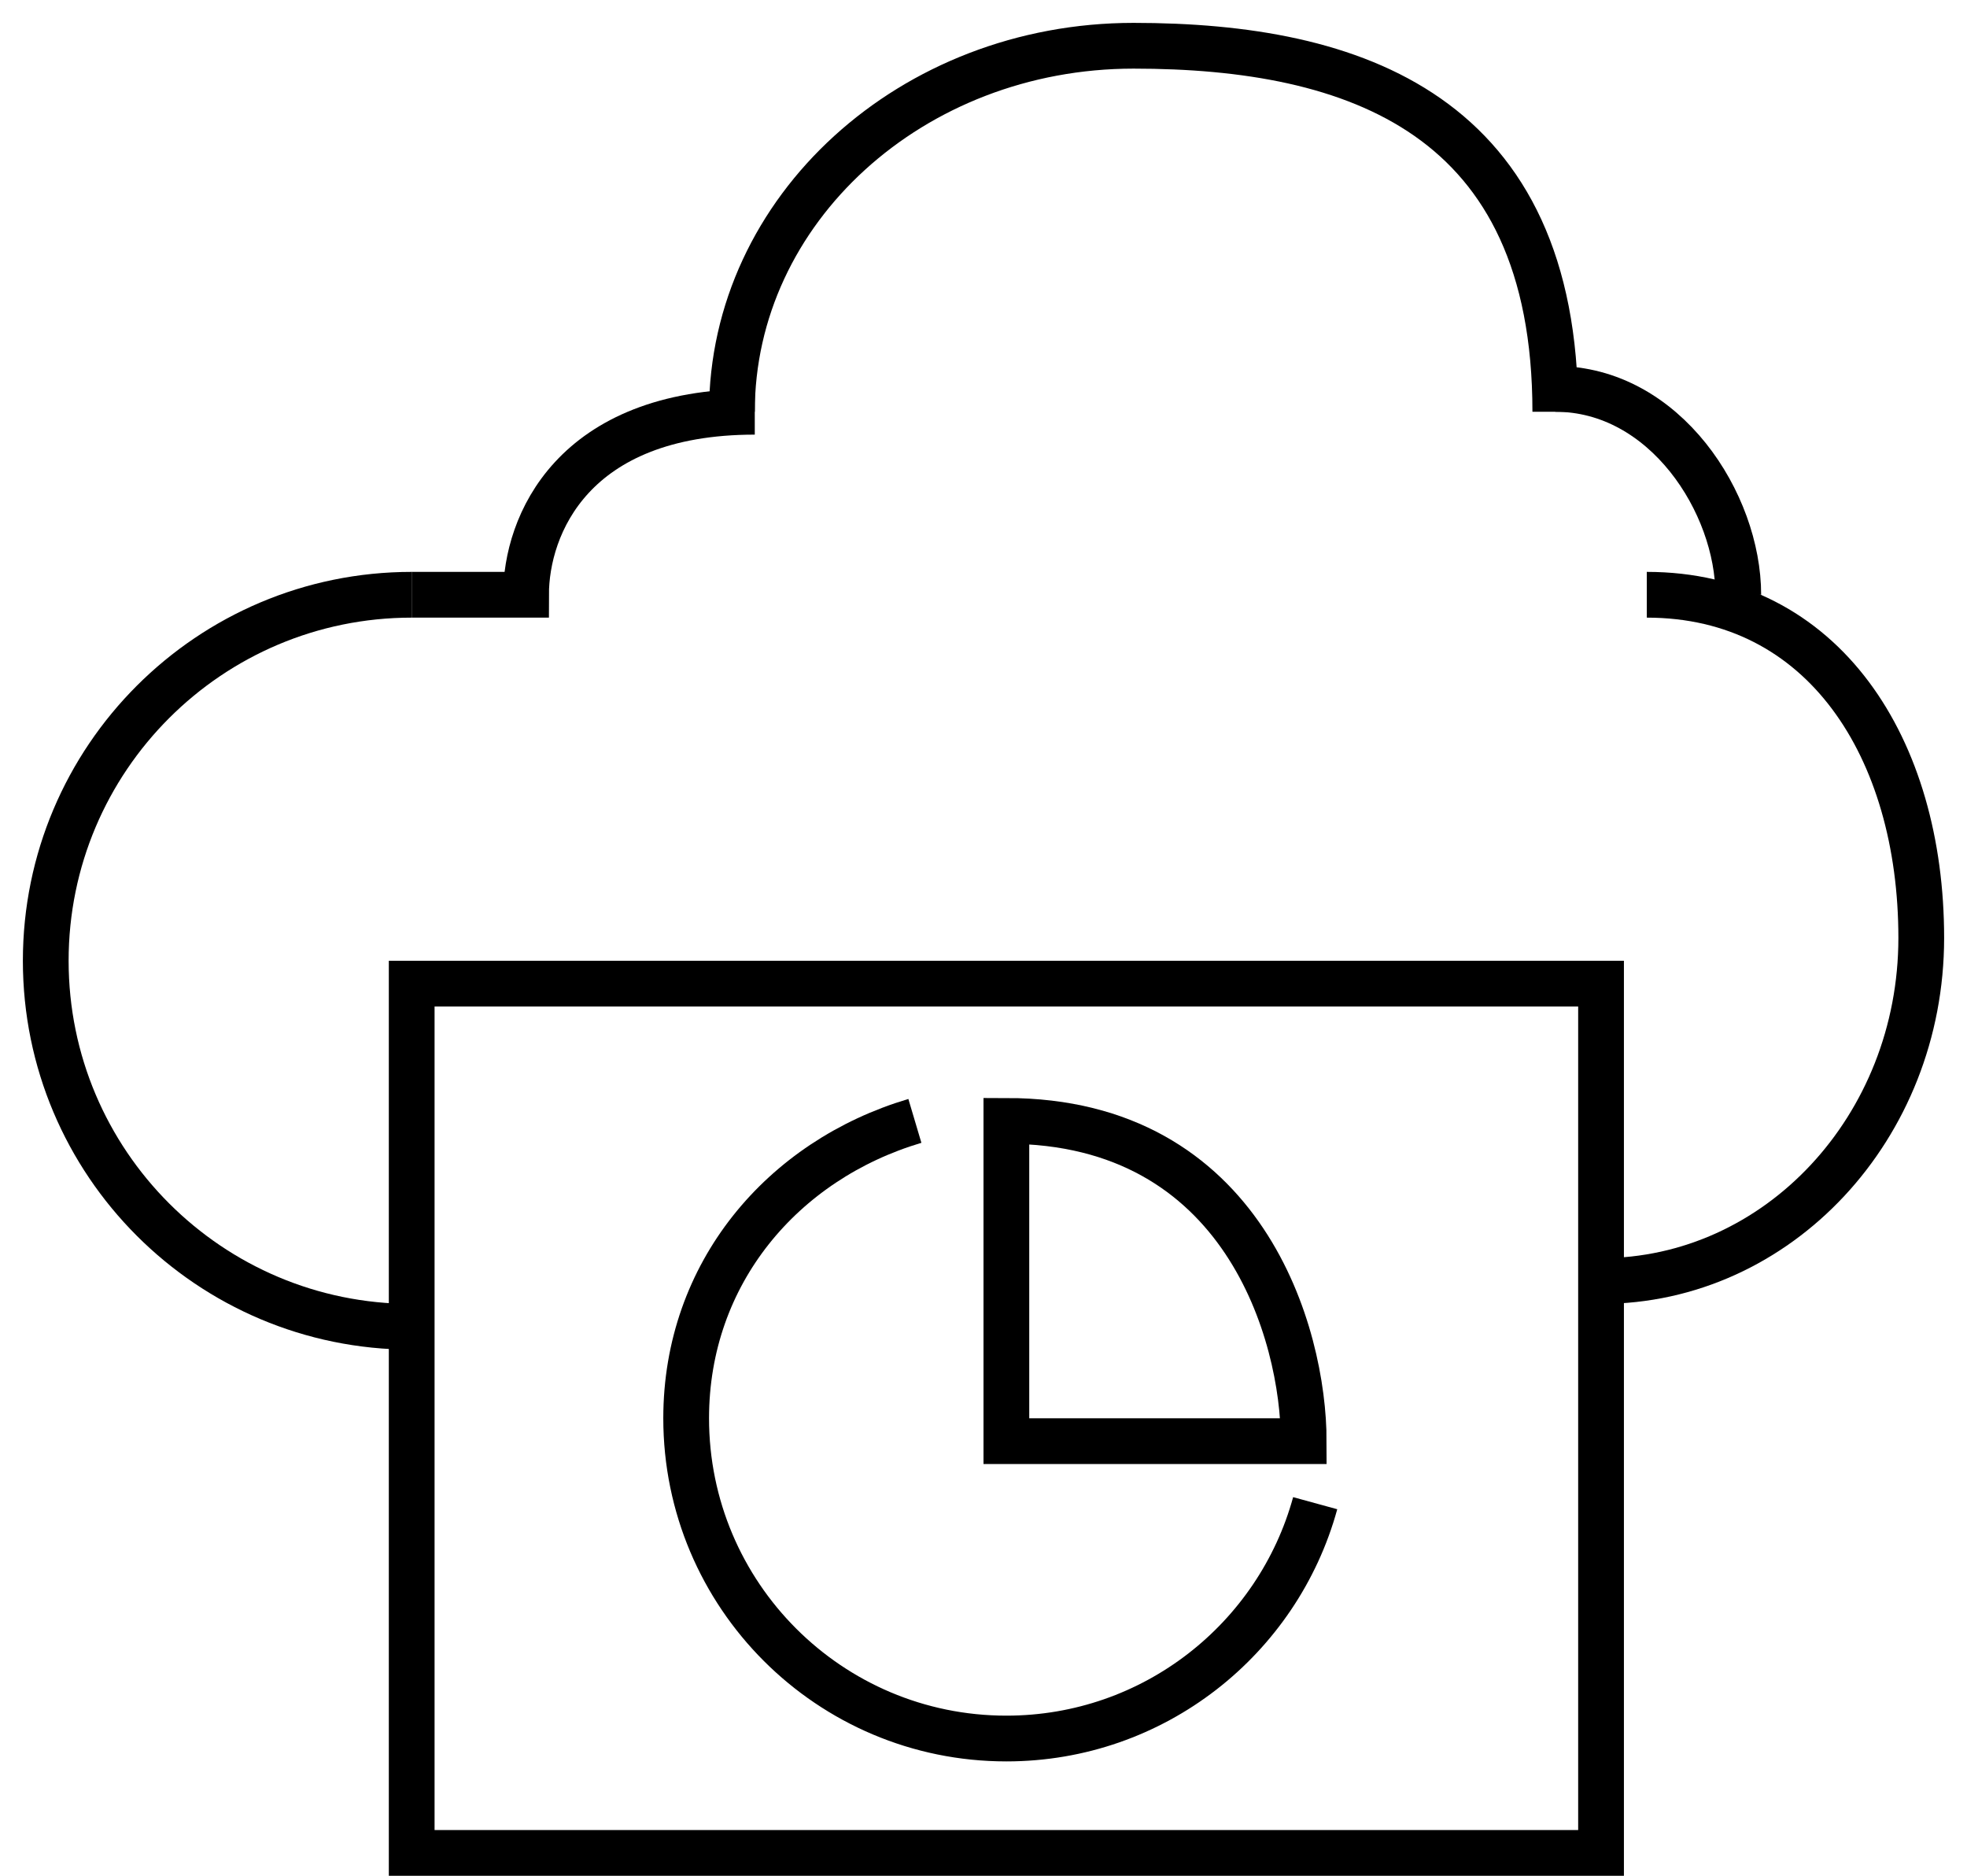
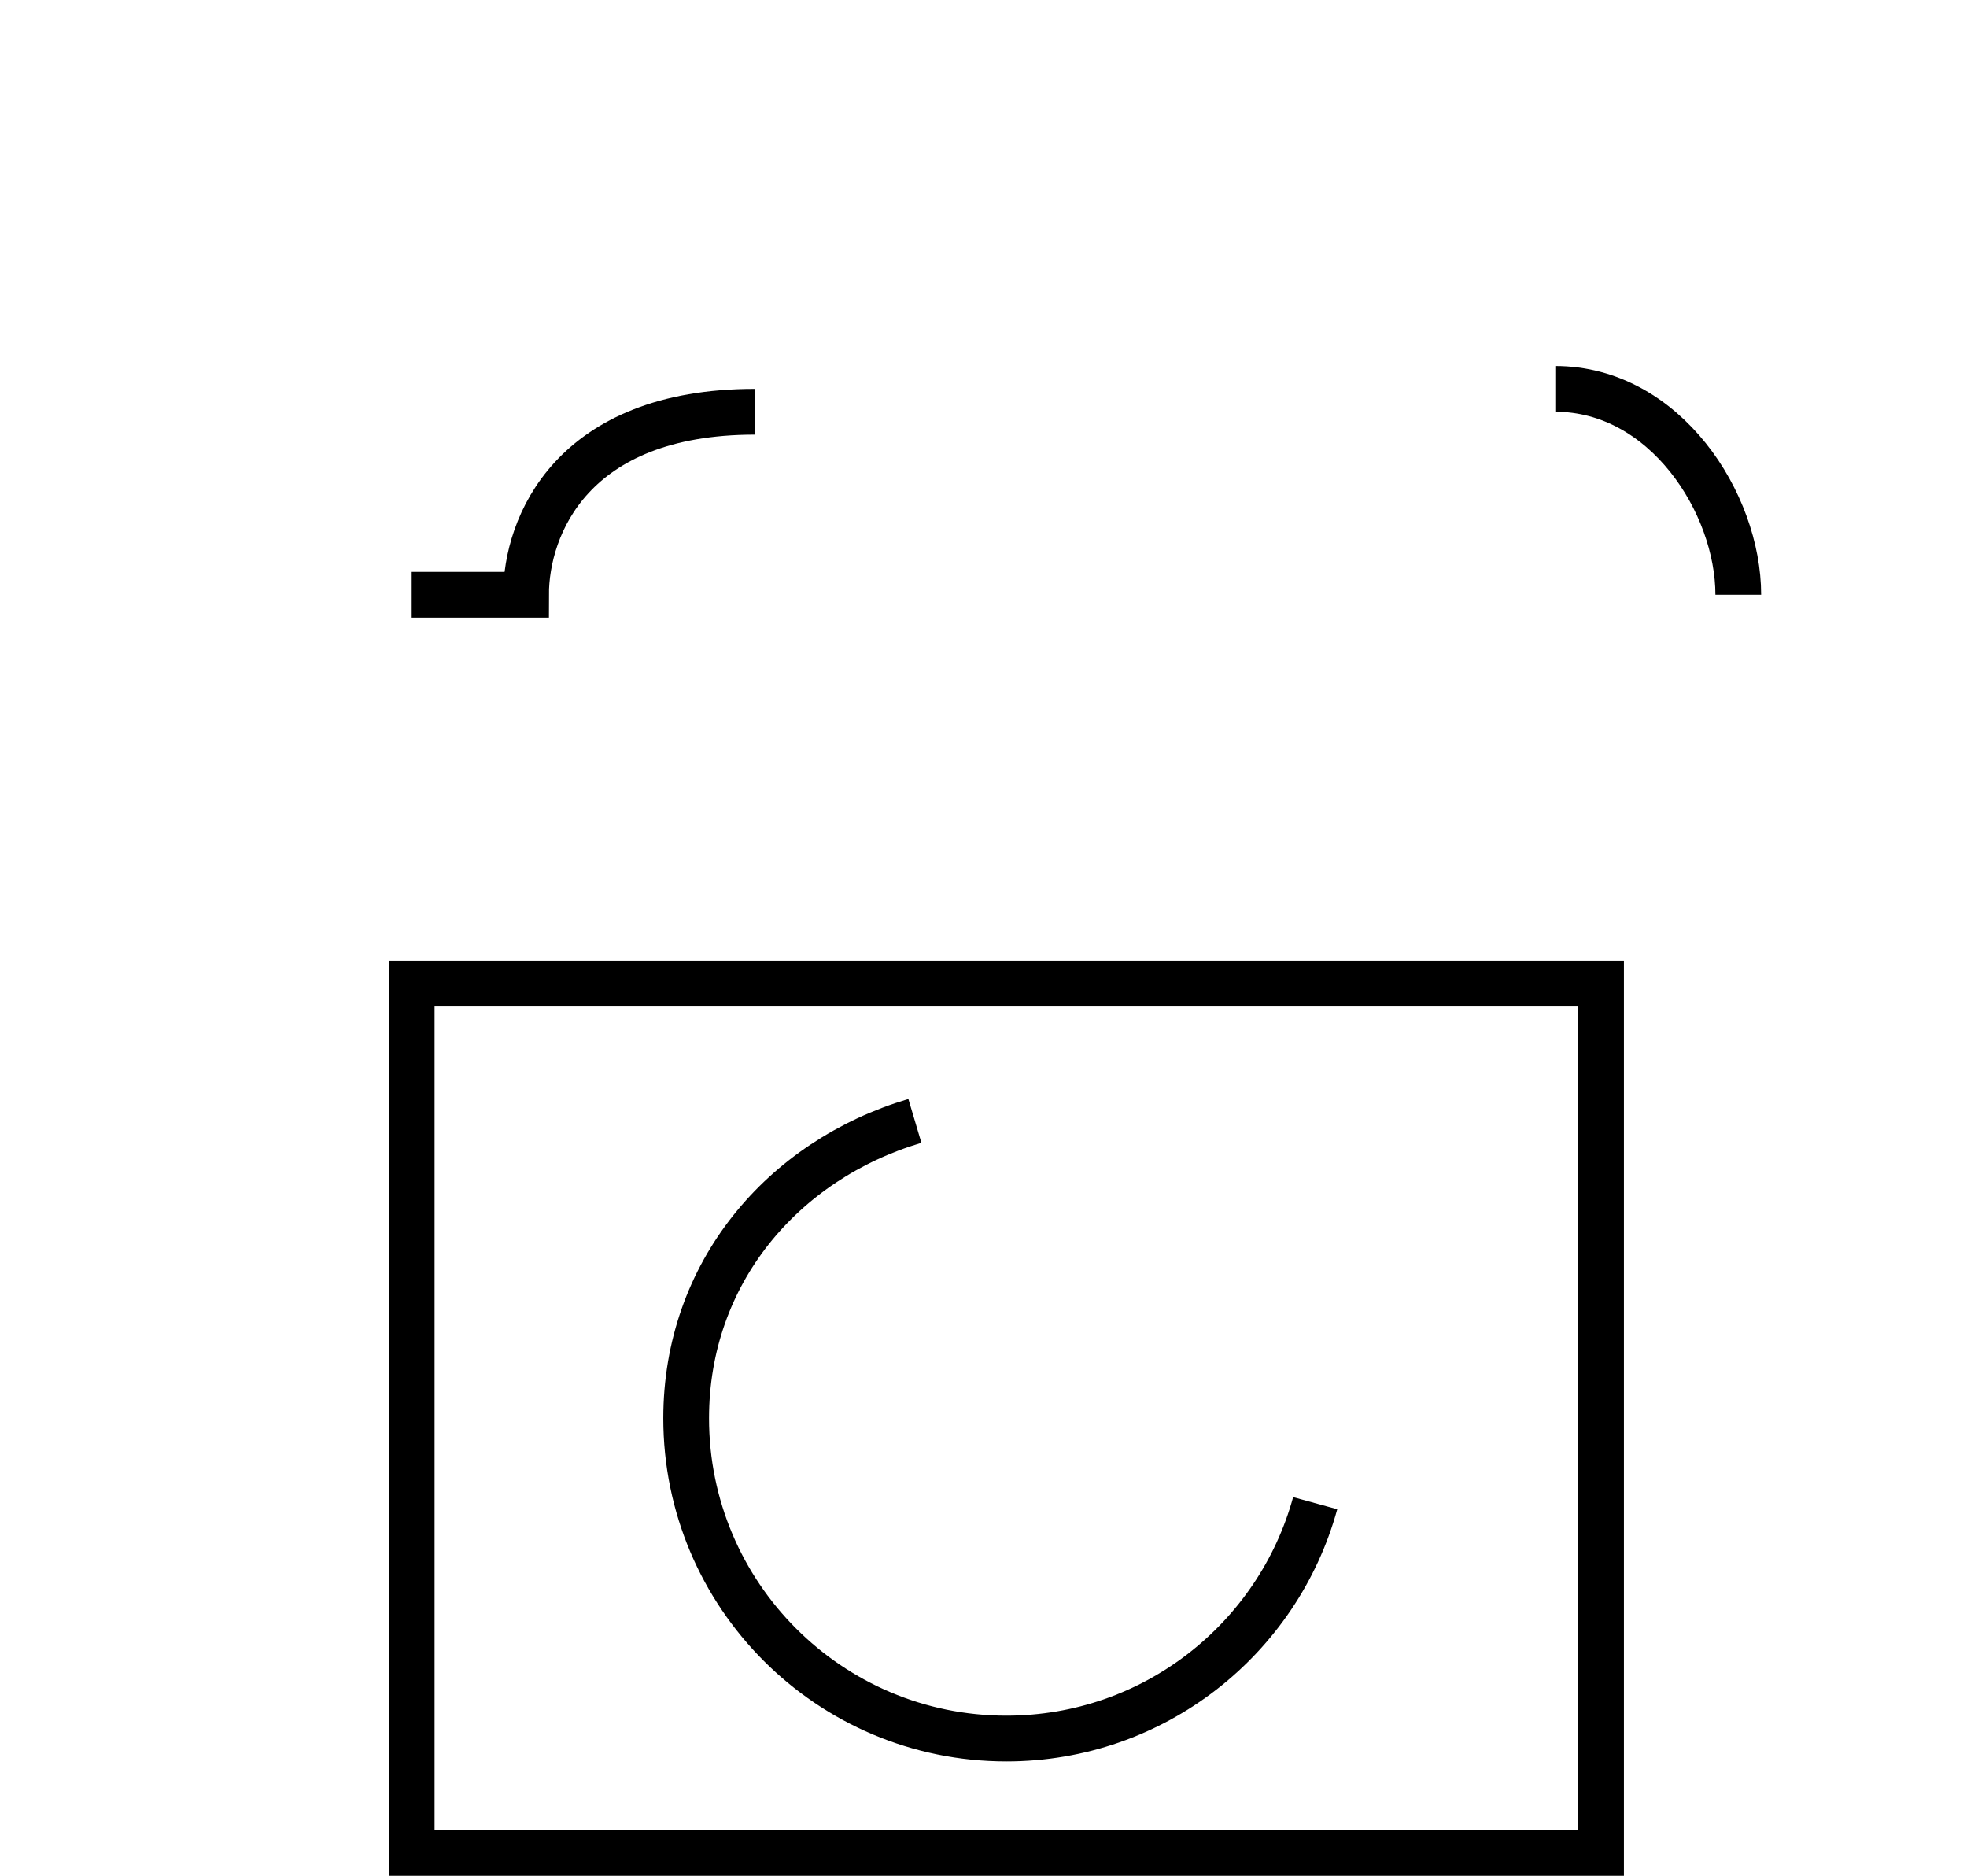
<svg xmlns="http://www.w3.org/2000/svg" width="43" height="41" viewBox="0 0 43 41" fill="none">
  <path d="M35 21.5H9V40.5H35V21.5Z" stroke="black" />
  <path d="M20 24.5C17.108 25.36 15 27.829 15 31C15 34.866 18.134 38 22 38C25.224 38 27.938 35.821 28.751 32.856" stroke="black" />
-   <path d="M22 31.5V24.5C27.2 24.5 28.5 29.167 28.5 31.5H22Z" stroke="black" />
-   <path d="M9 29C4.582 29 1 25.418 1 21C1 16.582 4.582 13 9 13" stroke="black" />
-   <path d="M35 28C38.866 28 42 24.642 42 20.5C42 16.358 39.866 13 36 13" stroke="black" />
-   <path d="M16 9C16 4.582 19.931 1 24.78 1C29.63 1 34 2.5 34 9" stroke="black" />
  <path d="M9 13H11.5C11.5 11.5 12.5 9 16.5 9" stroke="black" />
  <path d="M38 13C38 11 36.4 8.5 34 8.5" stroke="black" />
</svg>